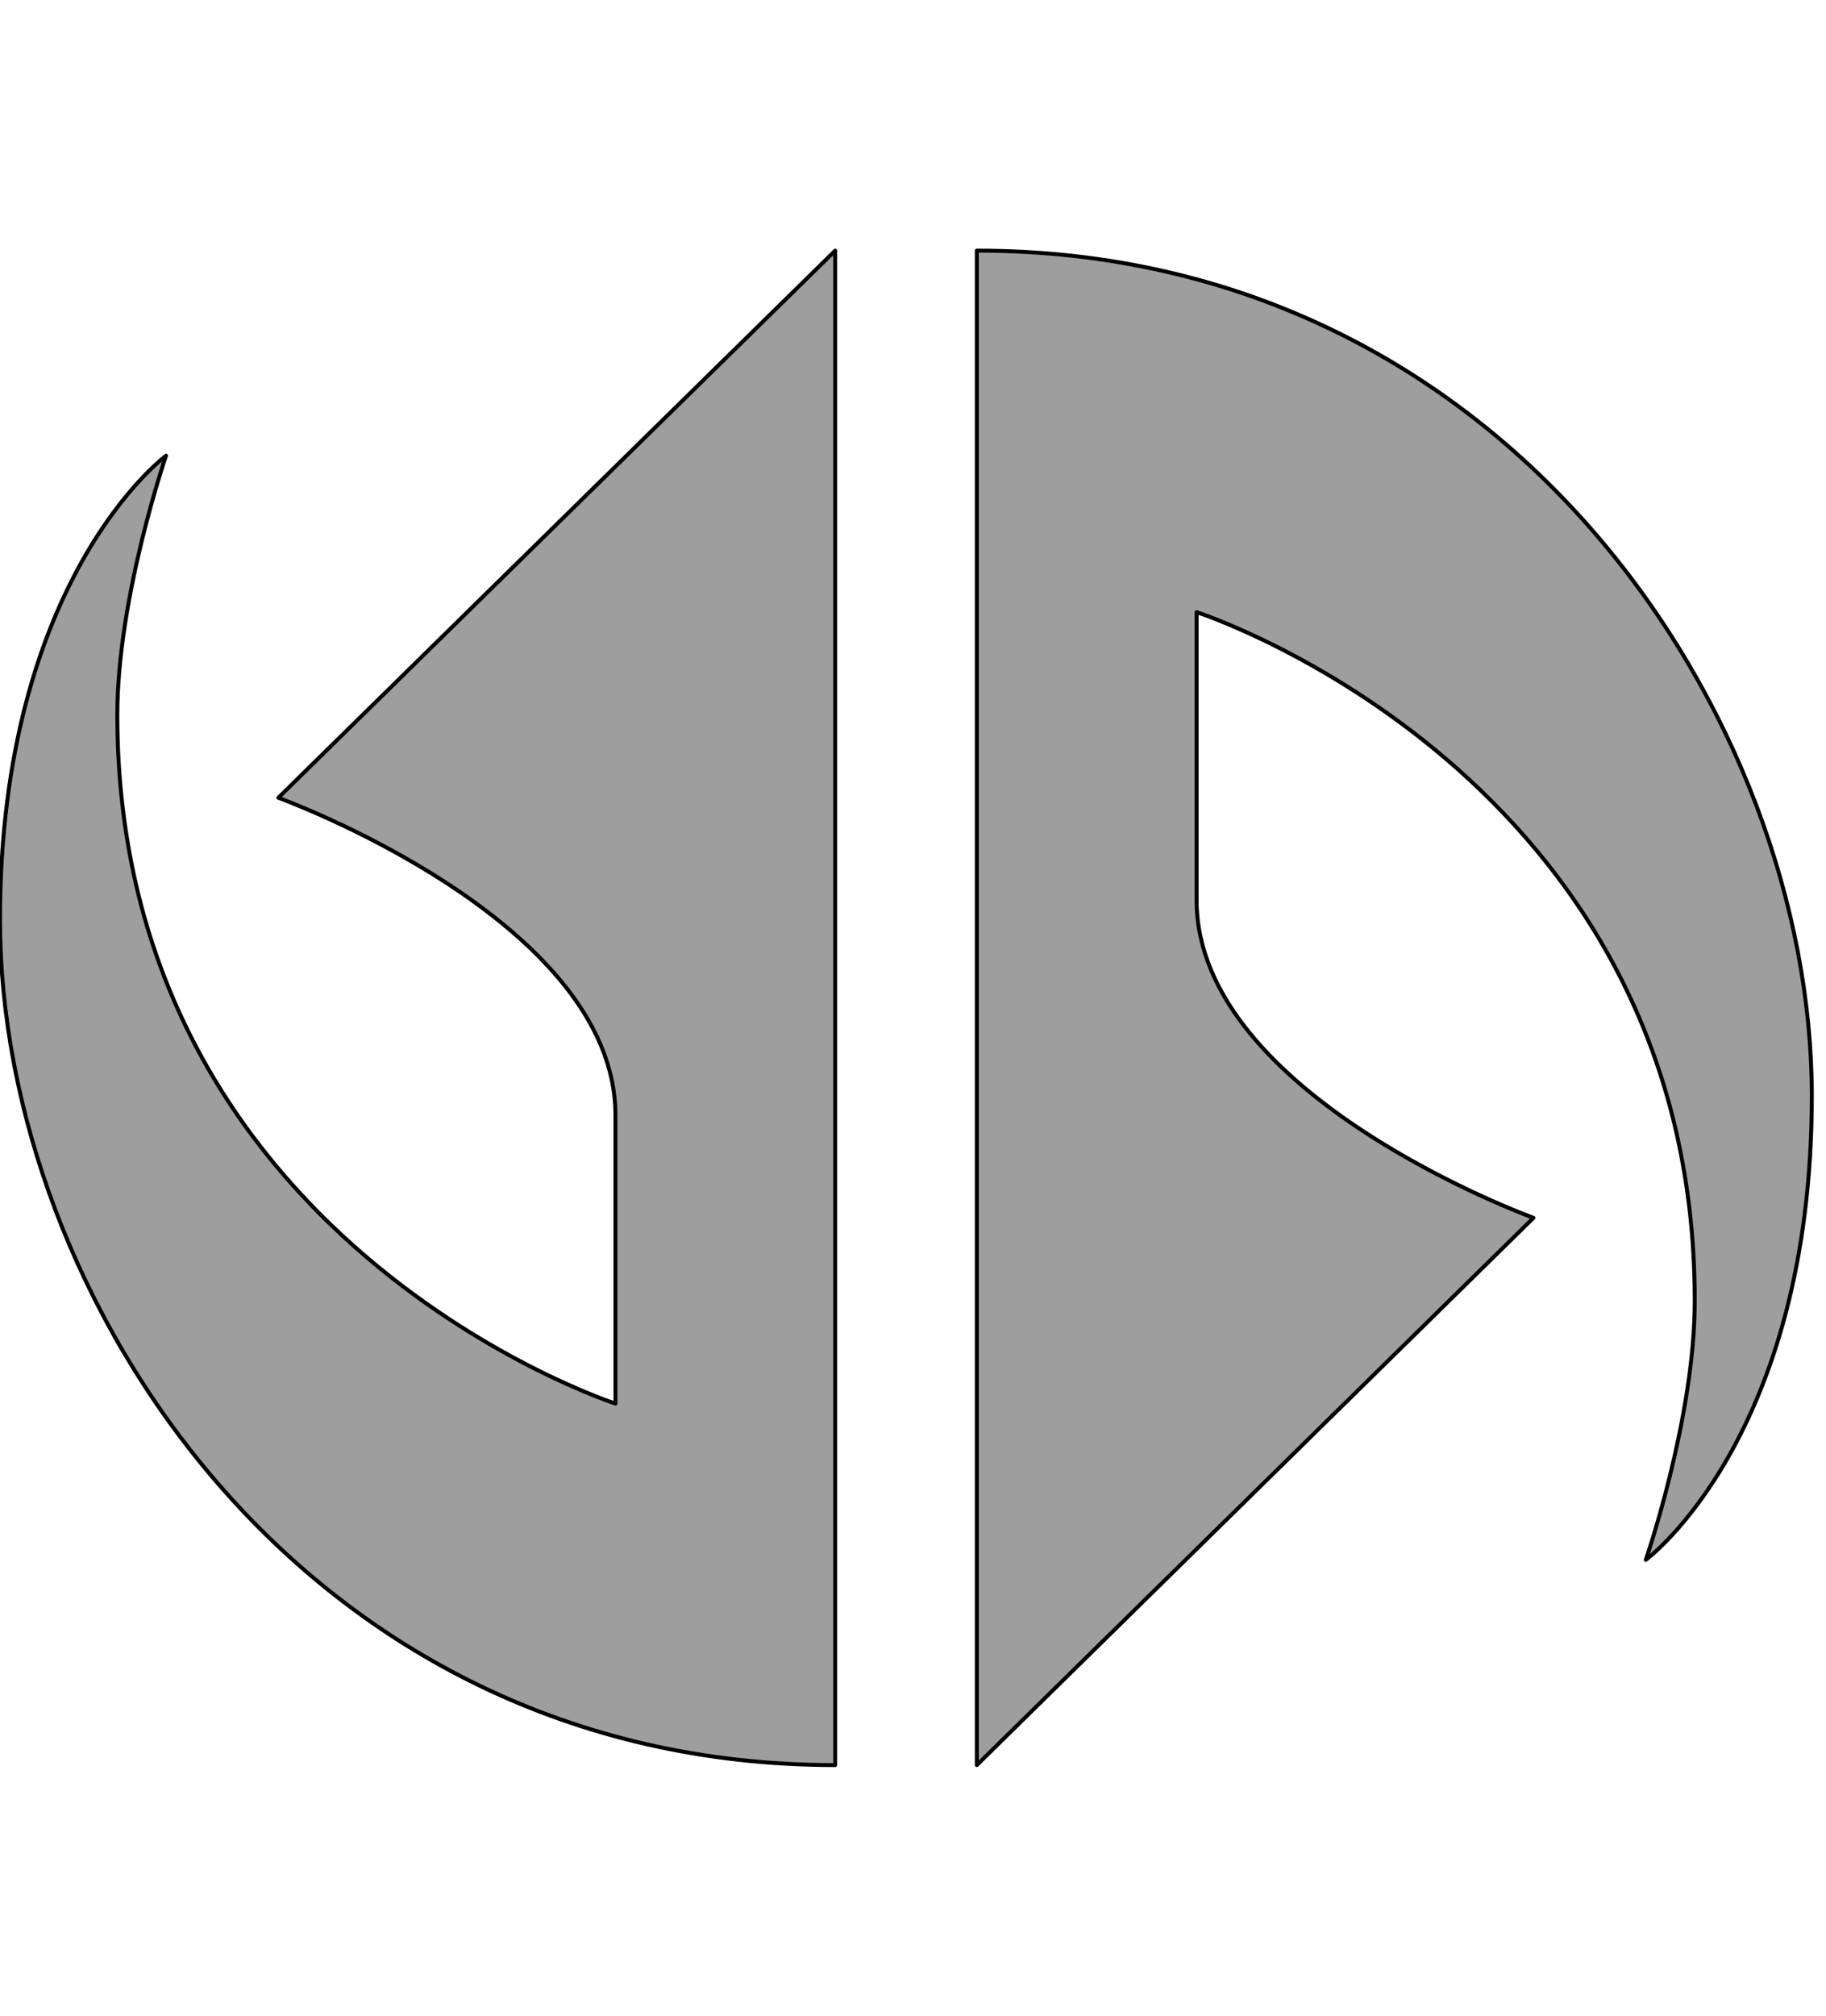
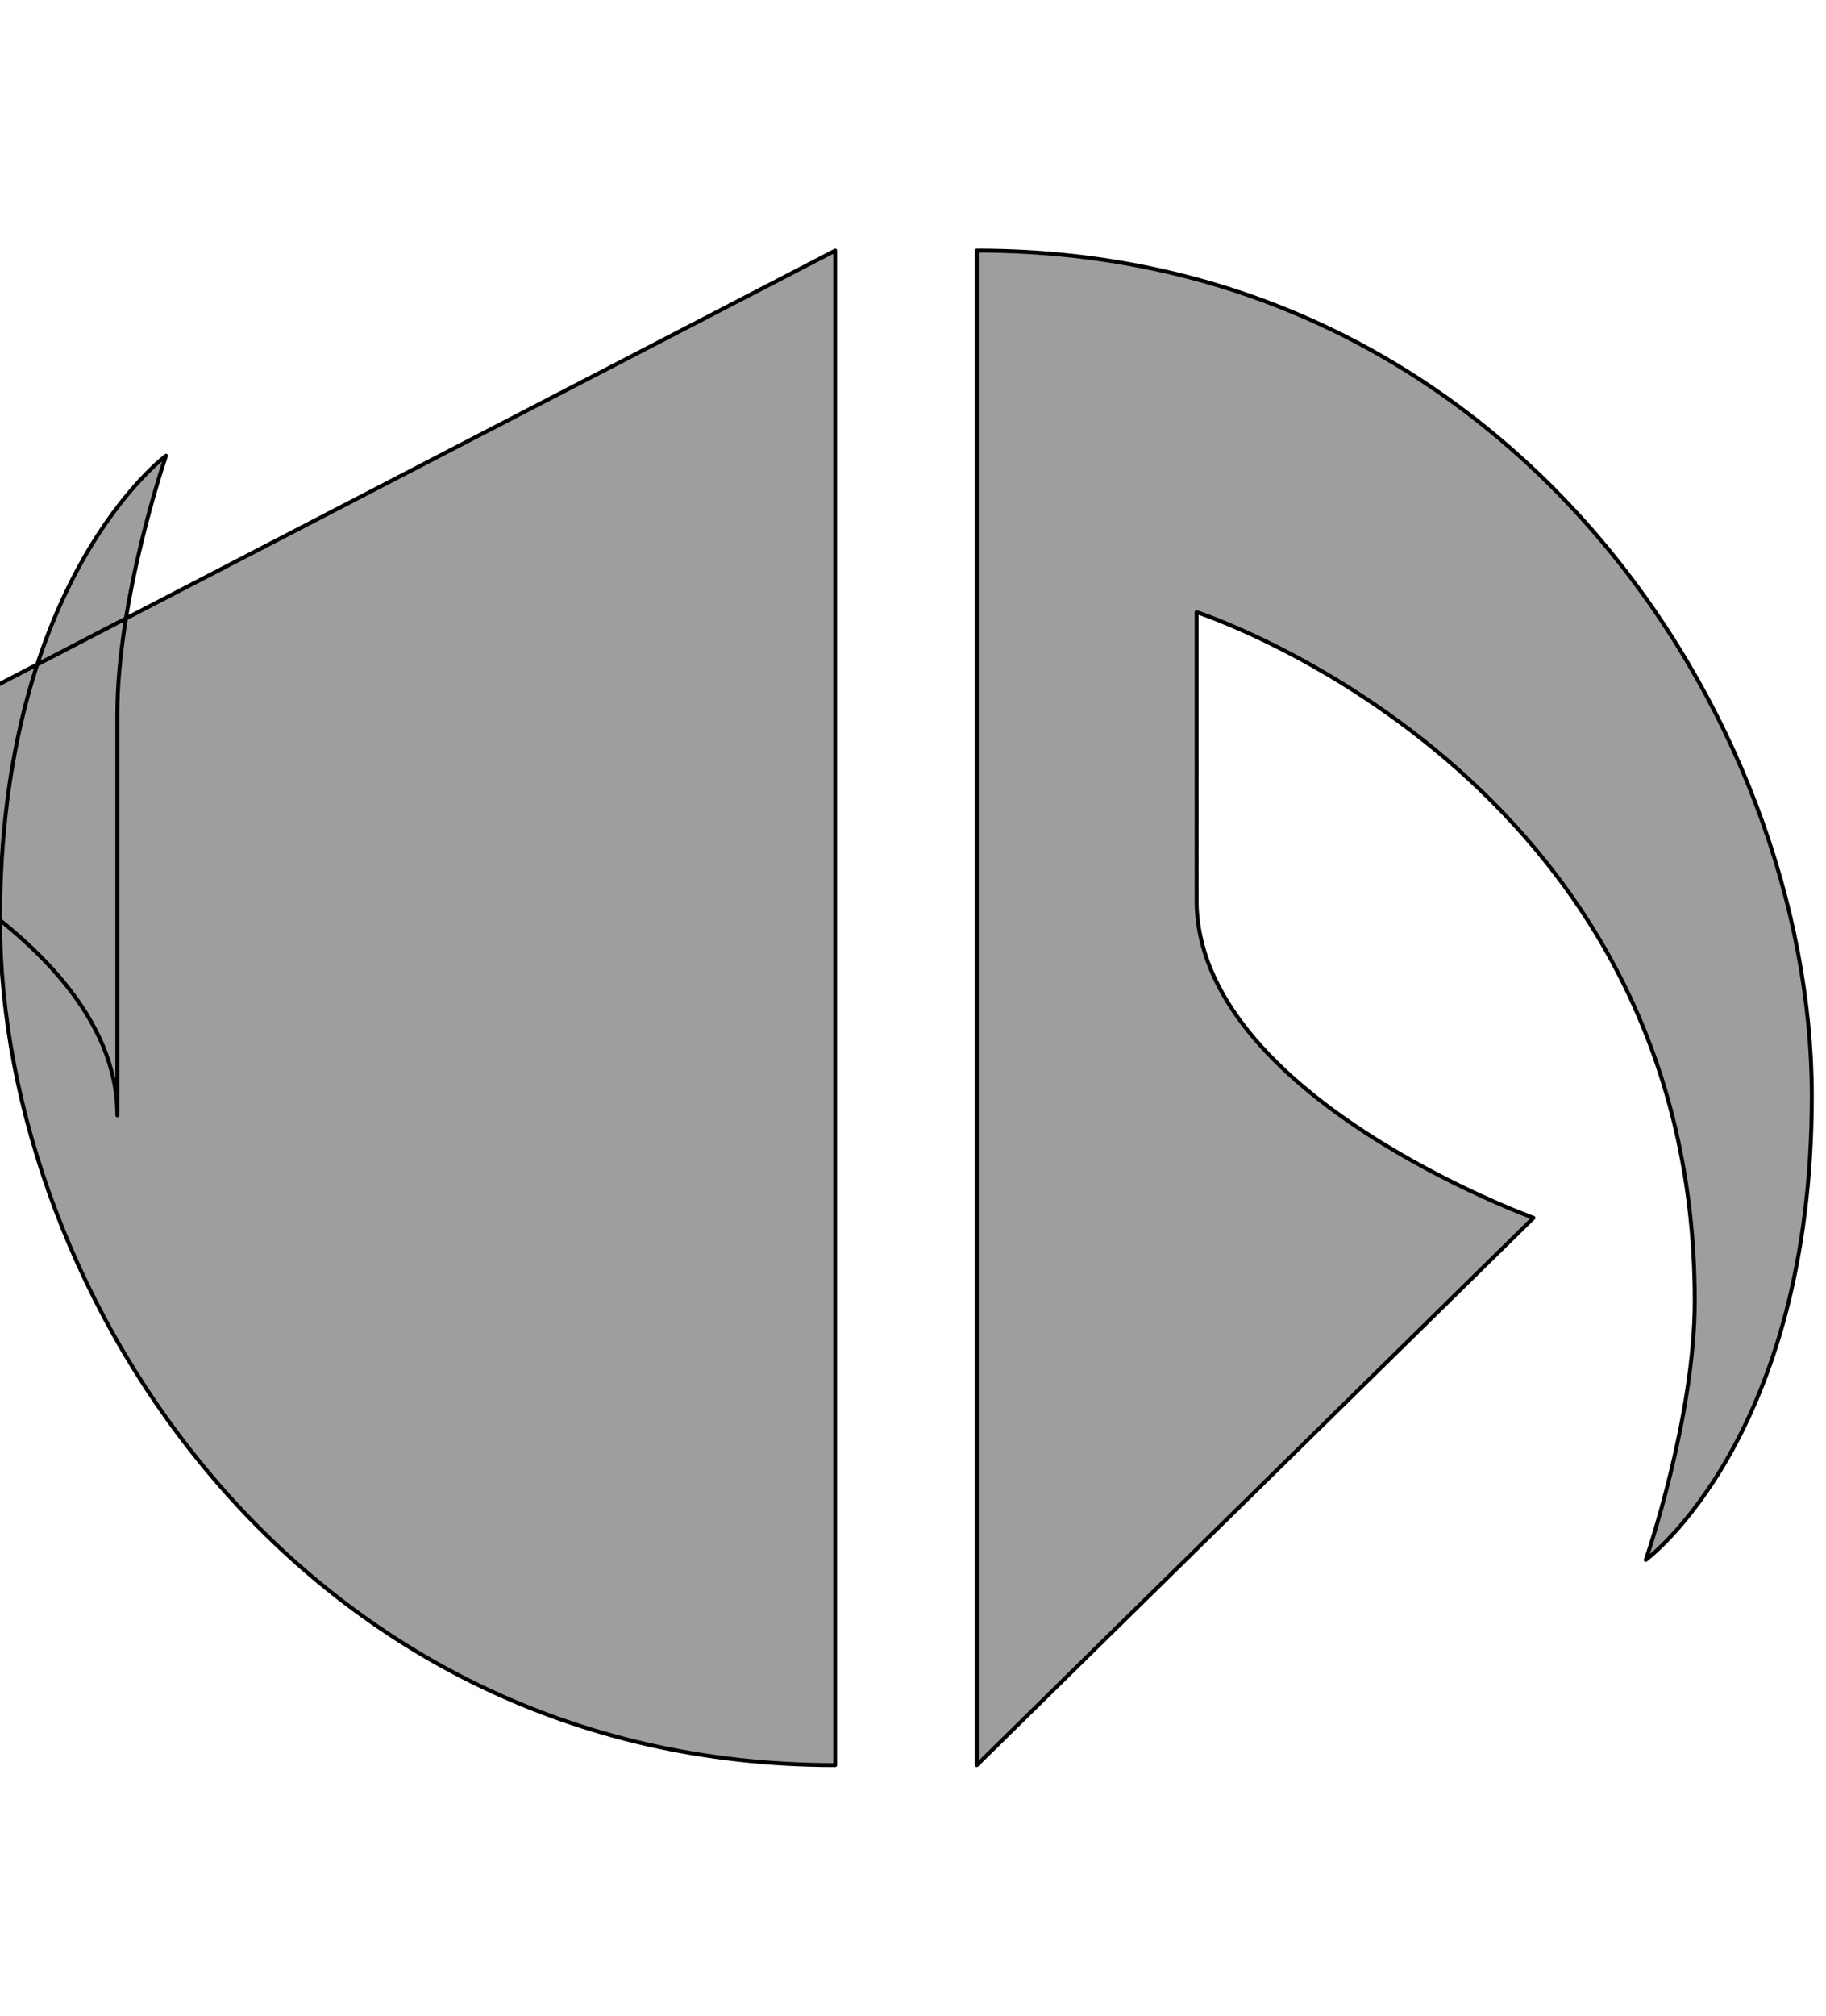
<svg xmlns="http://www.w3.org/2000/svg" viewBox="0 0 928 1024">
-   <path style="fill:#9e9e9e;stroke-width:2;stroke: #000000;stroke-linejoin: round;paint-order: stroke;" d="M496.432 127.321V896.68l282.911-278.016s-171.208-61.962-171.208-161.321V310.969s253.158 81.855 253.158 349.889c0 59.624-24.883 131.57-24.883 131.57s84.386-61.964 84.386-235.727c0-191.099-153.8-429.38-424.364-429.38zM0 467.323C0 293.56 84.386 231.501 84.386 231.501s-24.762 72.042-24.762 131.57c0 268.034 253.158 349.961 253.158 349.961V566.586c0-99.263-171.327-161.323-171.327-161.323L424.461 127.32v769.359C153.896 896.679-.001 658.422-.001 467.323z" />
+   <path style="fill:#9e9e9e;stroke-width:2;stroke: #000000;stroke-linejoin: round;paint-order: stroke;" d="M496.432 127.321V896.68l282.911-278.016s-171.208-61.962-171.208-161.321V310.969s253.158 81.855 253.158 349.889c0 59.624-24.883 131.57-24.883 131.57s84.386-61.964 84.386-235.727c0-191.099-153.8-429.38-424.364-429.38zM0 467.323C0 293.56 84.386 231.501 84.386 231.501s-24.762 72.042-24.762 131.57V566.586c0-99.263-171.327-161.323-171.327-161.323L424.461 127.32v769.359C153.896 896.679-.001 658.422-.001 467.323z" />
</svg>